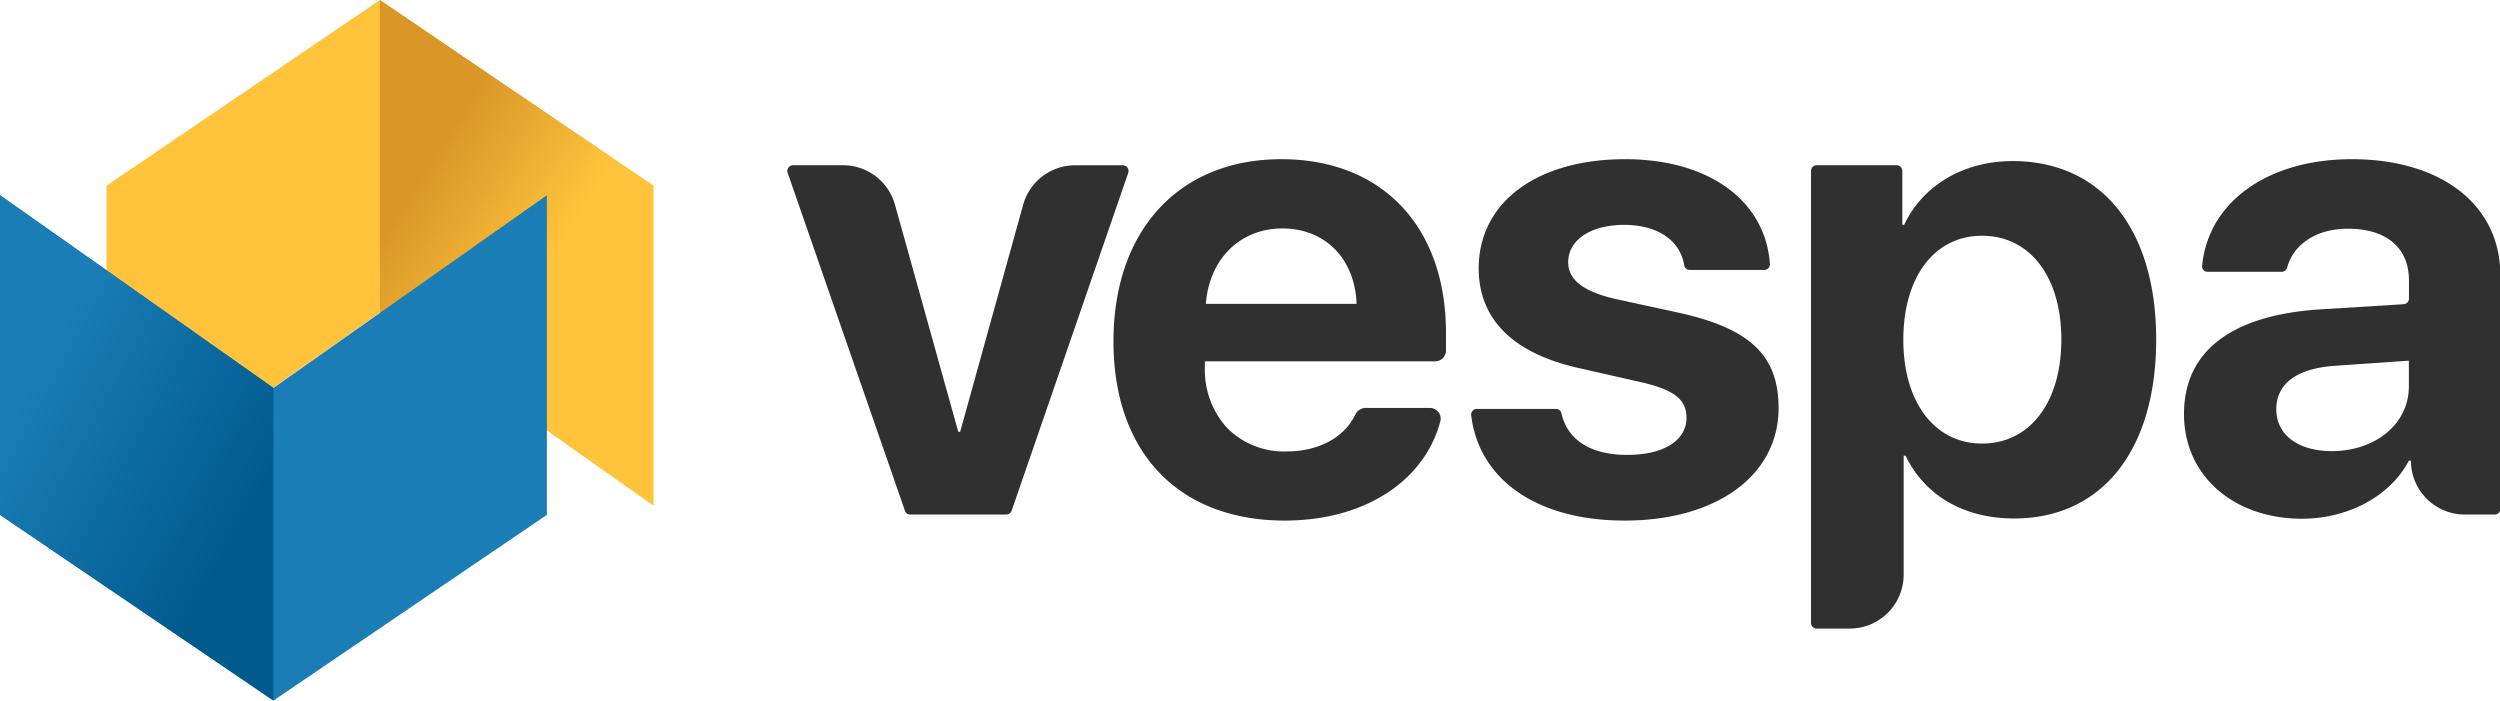
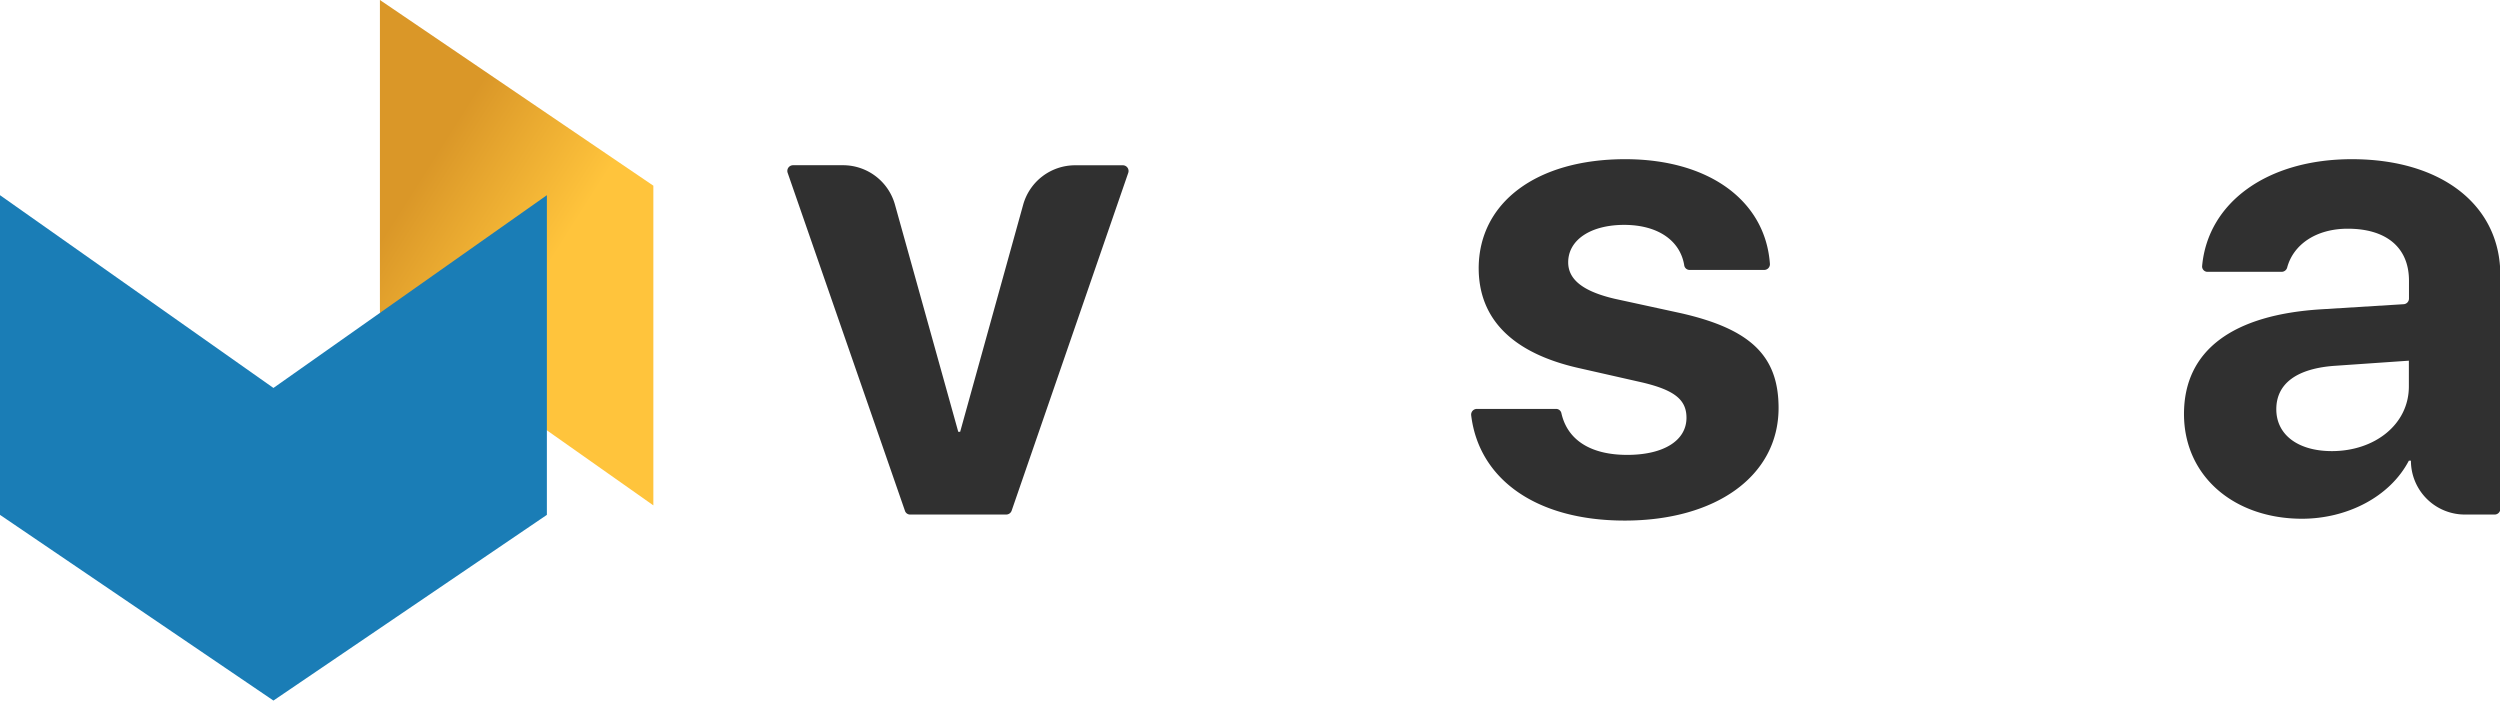
<svg xmlns="http://www.w3.org/2000/svg" id="Layer_1" data-name="Layer 1" viewBox="0 0 463.91 130">
  <defs>
    <style>.cls-1{fill:#ffc43c;}.cls-2{fill:url(#linear-gradient);}.cls-3{fill:#1a7db6;}.cls-4{fill:url(#linear-gradient-2);}.cls-5{fill:#303030;}</style>
    <linearGradient id="linear-gradient" x1="964.75" y1="34.82" x2="919.68" y2="63.4" gradientTransform="matrix(-1, 0, 0, 1, 1041.59, 0)" gradientUnits="userSpaceOnUse">
      <stop offset="0" stop-color="#da9728" />
      <stop offset="0.54" stop-color="#ffc43c" />
    </linearGradient>
    <linearGradient id="linear-gradient-2" x1="46.38" y1="94.56" x2="-29.88" y2="53" gradientUnits="userSpaceOnUse">
      <stop offset="0" stop-color="#005a8e" />
      <stop offset="0.54" stop-color="#1a7db6" />
    </linearGradient>
  </defs>
  <title>VespaLogo copy</title>
-   <polygon class="cls-1" points="70.5 0 19.76 34.46 19.76 93.78 70.5 58.01 121.24 93.78 121.24 34.46 70.5 0" />
  <polygon class="cls-2" points="70.5 58.01 70.5 0 121.24 34.46 121.24 93.78 70.5 58.01" />
  <polygon class="cls-3" points="50.74 71.99 0 36.22 0 95.54 50.74 130 101.48 95.54 101.48 36.22 50.74 71.99" />
-   <polygon class="cls-4" points="50.74 71.99 50.74 130 0 95.54 0 36.22 50.74 71.99" />
  <path class="cls-5" d="M186.72,95.48h-17.8a1,1,0,0,1-1-.71l-21.76-62.7a1.06,1.06,0,0,1,1-1.41h9.29A10,10,0,0,1,166.08,38l11.74,42.13h.35L189.86,38a10,10,0,0,1,9.63-7.33h8.87a1.06,1.06,0,0,1,1,1.41l-21.64,62.7A1.07,1.07,0,0,1,186.72,95.48Z" />
  <path class="cls-5" d="M301.58,29.54c15.51,0,26,7.68,26.85,19.4a1.06,1.06,0,0,1-1.06,1.15H313.53a1,1,0,0,1-1-.88c-.76-4.61-4.94-7.48-11.14-7.48S291,44.5,291,48.68c0,3.24,2.83,5.41,8.66,6.77l12.18,2.65c13,2.94,18.2,7.94,18.2,17.6,0,12.6-11.6,20.9-28.56,20.9C285,96.6,274.44,88.88,273,77.08a1.06,1.06,0,0,1,1-1.2h14.74a1,1,0,0,1,1,.8c1.13,5,5.45,7.73,12.21,7.73s11-2.65,11-6.89c0-3.35-2.23-5.12-8.12-6.53l-11.95-2.71c-12.19-2.77-18.49-9.06-18.49-18.54C274.44,37.55,285.16,29.54,301.58,29.54Z" />
-   <path class="cls-5" d="M400.11,63c0,20.61-10.12,33.21-26.37,33.21-9.36,0-16.6-4.3-20.14-11.66h-.35v22.09a10,10,0,0,1-10,10h-6.13a1.06,1.06,0,0,1-1.06-1.06V31.72a1.06,1.06,0,0,1,1.06-1.06H352A1.07,1.07,0,0,1,353,31.72v10h.35c3.41-7.3,11-11.83,20.13-11.83C389.93,29.9,400.11,42.44,400.11,63Zm-17.6,0c0-11.65-5.83-19.25-14.72-19.25s-14.6,7.71-14.6,19.31,5.83,19.25,14.6,19.25S382.51,74.82,382.51,63Z" />
  <path class="cls-5" d="M405.27,76.82c0-11.78,9-18.43,25.55-19.43l15.2-.94a1.05,1.05,0,0,0,1-1.06v-3.3c0-6.24-4.29-9.65-11.36-9.65-5.89,0-10.11,2.94-11.25,7.23a1.07,1.07,0,0,1-1,.77h-13.7a1,1,0,0,1-1.07-1.13c1.1-11.75,12.09-19.77,27.78-19.77,16.66,0,27.55,8.54,27.55,21.49V94.42a1.05,1.05,0,0,1-1.06,1.06h-5.53a10,10,0,0,1-10-10H447c-3.53,6.77-11.53,10.78-19.84,10.78C414.63,96.25,405.27,88.42,405.27,76.82ZM447,71.7V66.93l-13.6.94c-7.18.47-11,3.3-11,8.07s4.07,7.77,10.31,7.77C440.66,83.71,447,78.76,447,71.7Z" />
-   <path class="cls-5" d="M237.77,29.54c-19,0-31.15,13.19-31.15,33.8s12.07,33.26,31.8,33.26c14.68,0,25.84-7.24,28.84-18.35a2,2,0,0,0-1.93-2.55h-12a2.19,2.19,0,0,0-1.8,1.15c-2,4.32-6.83,6.92-12.79,6.92a14.89,14.89,0,0,1-11-4.32,16,16,0,0,1-4.16-11.34V67.05h42.74a2,2,0,0,0,2-2v-3.3C268.32,42,256.43,29.54,237.77,29.54Zm-14,26.85c.59-8.3,6.35-14,14.19-14s13.48,5.53,13.77,14Z" />
</svg>